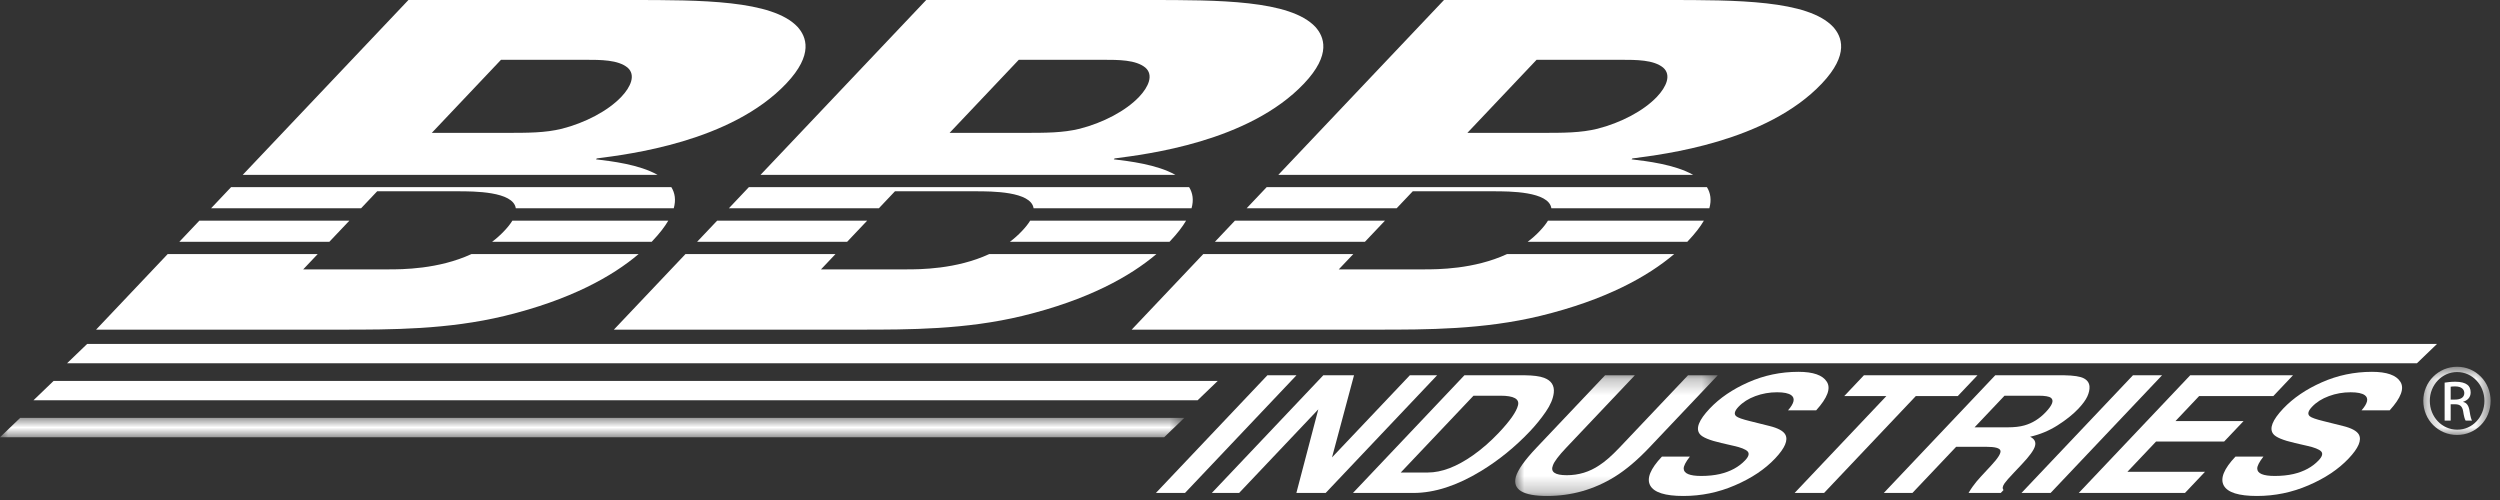
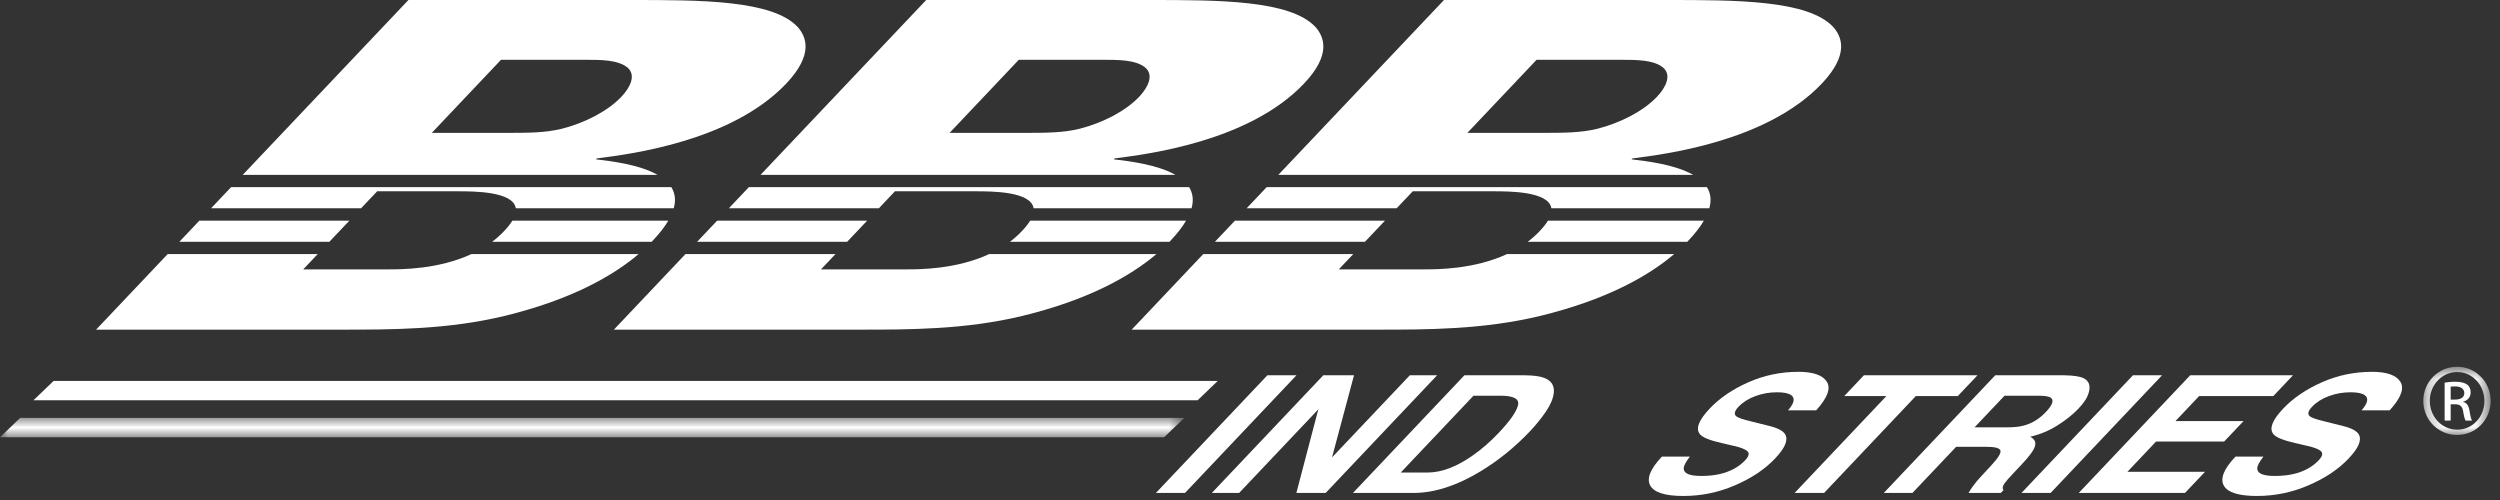
<svg xmlns="http://www.w3.org/2000/svg" width="155" height="31" viewBox="0 0 155 31" fill="none">
  <rect x="0" y="0" width="155" height="31" fill="#333333" stroke="none" />
  <path fill-rule="evenodd" clip-rule="evenodd" d="M51.799 15.754L50.902 16.701H56.197C57.005 16.701 59.283 16.701 61.329 15.754H71.696C70.071 17.132 67.465 18.596 63.383 19.588C59.859 20.438 56.377 20.438 53.277 20.438H38.06L42.498 15.754H51.799ZM53.765 13.68L52.524 14.99H43.222L44.464 13.68H53.765ZM73.538 13.68C73.314 14.061 72.992 14.482 72.552 14.945L72.51 14.99H62.616C62.878 14.792 63.129 14.57 63.362 14.323C63.586 14.087 63.754 13.873 63.871 13.68H73.538ZM55.487 11.86L54.489 12.914H45.189L46.429 11.604H73.726C73.947 11.96 74.022 12.391 73.876 12.914H64.083C63.928 11.86 61.468 11.86 60.496 11.86H55.487ZM47.154 10.84L57.425 0H71.21C75.551 0 79.987 0 81.554 1.669C82.087 2.265 82.567 3.369 80.85 5.18C77.417 8.803 71.064 9.567 69.106 9.822L69.054 9.879C69.98 9.988 71.733 10.194 72.872 10.84H47.154ZM63.165 3.707L58.874 8.238H63.357C64.883 8.238 65.886 8.238 66.939 7.983C68.384 7.614 69.797 6.879 70.629 6C71.218 5.378 71.534 4.643 71.009 4.189C70.415 3.707 69.367 3.707 68.364 3.707H63.165Z" fill="white" />
  <path fill-rule="evenodd" clip-rule="evenodd" d="M83.903 15.754L83.004 16.701H88.3C89.107 16.701 91.386 16.701 93.432 15.754H103.798C102.175 17.132 99.569 18.596 95.486 19.588C91.963 20.438 88.481 20.438 85.379 20.438H70.164L74.601 15.754H83.903ZM85.869 13.68L84.627 14.99H75.326L76.566 13.68H85.869ZM105.642 13.68C105.418 14.061 105.095 14.482 104.654 14.945L104.614 14.99H94.718C94.981 14.792 95.233 14.57 95.466 14.323C95.69 14.087 95.857 13.873 95.974 13.68H105.642ZM87.591 11.86L86.592 12.914H77.291L78.533 11.604H105.83C106.051 11.96 106.125 12.391 105.979 12.914H96.185C96.031 11.86 93.571 11.86 92.6 11.86H87.591ZM79.257 10.84L89.528 0H103.314C107.654 0 112.09 0 113.656 1.669C114.19 2.265 114.669 3.369 112.954 5.18C109.521 8.803 103.168 9.567 101.21 9.822L101.156 9.879C102.082 9.988 103.836 10.194 104.974 10.84H79.257ZM95.268 3.707L90.977 8.238H95.461C96.987 8.238 97.988 8.238 99.041 7.983C100.488 7.614 101.9 6.879 102.732 6C103.321 5.378 103.638 4.643 103.113 4.189C102.518 3.707 101.469 3.707 100.468 3.707H95.268Z" fill="white" />
  <path fill-rule="evenodd" clip-rule="evenodd" d="M19.696 15.754L18.799 16.701H24.093C24.9 16.701 27.18 16.701 29.226 15.754H39.592C37.968 17.132 35.362 18.596 31.28 19.588C27.756 20.438 24.274 20.438 21.174 20.438H5.957L10.395 15.754H19.696ZM21.663 13.68L20.421 14.99H11.12L12.361 13.68H21.663ZM41.435 13.68C41.211 14.061 40.889 14.482 40.447 14.945L40.407 14.99H30.513C30.775 14.792 31.026 14.57 31.259 14.323C31.483 14.087 31.651 13.873 31.767 13.68H41.435ZM23.385 11.86L22.386 12.914H13.086L14.326 11.604H41.623C41.844 11.96 41.919 12.391 41.773 12.914H31.98C31.825 11.86 29.365 11.86 28.393 11.86H23.385ZM15.051 10.84L25.323 0H39.107C43.448 0 47.884 0 49.451 1.669C49.984 2.265 50.464 3.369 48.748 5.18C45.314 8.803 38.962 9.567 37.003 9.822L36.949 9.879C37.875 9.988 39.63 10.194 40.767 10.84H15.051ZM31.062 3.707L26.771 8.238H31.254C32.781 8.238 33.783 8.238 34.836 7.983C36.281 7.614 37.693 6.879 38.526 6C39.115 5.378 39.431 4.643 38.906 4.189C38.312 3.707 37.264 3.707 36.261 3.707H31.062Z" fill="white" />
  <path fill-rule="evenodd" clip-rule="evenodd" d="M73.471 30.562H71.667L78.578 23.267H80.381L73.471 30.562Z" fill="white" />
  <path fill-rule="evenodd" clip-rule="evenodd" d="M82.044 23.267H83.949L82.585 28.359L87.41 23.267H89.101L82.191 30.563H80.375L81.735 25.38L76.825 30.563H75.133L82.044 23.267Z" fill="white" />
  <path fill-rule="evenodd" clip-rule="evenodd" d="M95.732 23.425C96.181 23.594 96.383 23.903 96.335 24.351C96.295 24.714 96.129 25.107 95.839 25.529C95.549 25.951 95.222 26.354 94.86 26.737C93.941 27.706 92.932 28.528 91.829 29.201C90.34 30.108 88.94 30.563 87.628 30.563H83.884L90.794 23.267H94.538C95.071 23.274 95.469 23.326 95.732 23.425V23.425ZM91.357 24.534L86.846 29.296H88.521C89.378 29.296 90.311 28.941 91.322 28.231C91.875 27.841 92.407 27.378 92.917 26.84C93.62 26.097 94.018 25.529 94.115 25.132C94.218 24.734 93.856 24.534 93.031 24.534H91.357Z" fill="white" />
  <mask id="mask0_0_2852" style="mask-type:alpha" maskUnits="userSpaceOnUse" x="93" y="23" width="14" height="8">
    <path fill-rule="evenodd" clip-rule="evenodd" d="M93.942 23.267H106.502V30.75H93.942V23.267Z" fill="white" />
  </mask>
  <g mask="url(#mask0_0_2852)">
-     <path fill-rule="evenodd" clip-rule="evenodd" d="M99.515 23.267H101.36L97.112 27.752C96.637 28.252 96.361 28.619 96.282 28.85C96.115 29.259 96.401 29.463 97.141 29.463C97.876 29.463 98.547 29.259 99.154 28.85C99.516 28.619 99.934 28.252 100.408 27.752L104.657 23.267H106.502L102.253 27.752C101.519 28.526 100.804 29.131 100.107 29.563C98.822 30.354 97.427 30.75 95.922 30.75C94.417 30.75 93.769 30.354 93.981 29.563C94.104 29.131 94.533 28.526 95.267 27.752L99.515 23.267Z" fill="white" />
-   </g>
+     </g>
  <path fill-rule="evenodd" clip-rule="evenodd" d="M104.772 28.31C104.512 28.643 104.383 28.893 104.389 29.058C104.4 29.357 104.761 29.509 105.477 29.509C105.906 29.509 106.292 29.468 106.633 29.39C107.284 29.237 107.805 28.955 108.196 28.542C108.424 28.302 108.474 28.116 108.347 27.983C108.219 27.855 107.931 27.741 107.486 27.642L106.73 27.468C105.988 27.298 105.54 27.11 105.386 26.909C105.119 26.573 105.324 26.047 106.003 25.33C106.621 24.677 107.419 24.134 108.394 23.703C109.369 23.271 110.405 23.053 111.502 23.053C112.418 23.053 113.006 23.259 113.262 23.667C113.526 24.074 113.306 24.663 112.604 25.439H110.859C111.242 25.001 111.309 24.689 111.06 24.504C110.892 24.381 110.598 24.321 110.179 24.321C109.71 24.321 109.262 24.4 108.833 24.558C108.404 24.717 108.056 24.937 107.786 25.222C107.54 25.483 107.493 25.677 107.645 25.806C107.741 25.892 108.023 25.993 108.492 26.108L109.703 26.41C110.235 26.541 110.563 26.719 110.687 26.939C110.88 27.283 110.67 27.778 110.054 28.429C109.423 29.096 108.593 29.65 107.564 30.091C106.544 30.532 105.479 30.75 104.371 30.75C103.239 30.75 102.553 30.534 102.314 30.102C102.078 29.666 102.321 29.069 103.039 28.31H104.772Z" fill="white" />
  <path fill-rule="evenodd" clip-rule="evenodd" d="M122.604 23.267L121.38 24.558H118.779L113.092 30.563H111.266L116.953 24.558H114.341L115.563 23.267H122.604Z" fill="white" />
  <path fill-rule="evenodd" clip-rule="evenodd" d="M129.194 23.455C129.415 23.571 129.533 23.739 129.549 23.965C129.561 24.15 129.516 24.355 129.415 24.579C129.313 24.803 129.125 25.058 128.854 25.346C128.526 25.692 128.098 26.034 127.57 26.37C127.047 26.703 126.479 26.939 125.868 27.078C126.141 27.213 126.241 27.406 126.169 27.657C126.103 27.904 125.829 28.285 125.344 28.795L124.881 29.285C124.563 29.618 124.366 29.845 124.284 29.964C124.155 30.151 124.133 30.29 124.221 30.38L124.048 30.563H122.049C122.146 30.4 122.231 30.27 122.302 30.172C122.447 29.966 122.621 29.757 122.82 29.543L123.45 28.864C123.883 28.4 124.075 28.089 124.026 27.934C123.98 27.779 123.689 27.702 123.154 27.702H121.281L118.57 30.563H116.795L123.706 23.267H127.97C128.569 23.277 128.978 23.34 129.194 23.455V23.455ZM124.28 24.534L122.423 26.494H124.482C124.891 26.494 125.234 26.455 125.514 26.375C126.008 26.236 126.447 25.962 126.835 25.553C127.255 25.112 127.36 24.814 127.153 24.663C127.039 24.578 126.785 24.534 126.392 24.534H124.28Z" fill="white" />
  <path fill-rule="evenodd" clip-rule="evenodd" d="M127.138 30.562H125.332L132.243 23.267H134.048L127.138 30.562Z" fill="white" />
  <path fill-rule="evenodd" clip-rule="evenodd" d="M140.944 24.558H136.344L134.877 26.108H139.099L137.897 27.375H133.676L131.9 29.251H136.711L135.468 30.563H128.882L135.793 23.267H142.166L140.944 24.558Z" fill="white" />
  <path fill-rule="evenodd" clip-rule="evenodd" d="M140.332 28.31C140.072 28.643 139.943 28.893 139.949 29.058C139.958 29.357 140.321 29.509 141.036 29.509C141.466 29.509 141.85 29.468 142.193 29.39C142.844 29.237 143.365 28.955 143.755 28.542C143.983 28.302 144.034 28.116 143.907 27.983C143.778 27.855 143.491 27.741 143.046 27.642L142.29 27.468C141.548 27.298 141.1 27.11 140.945 26.909C140.677 26.573 140.884 26.047 141.561 25.33C142.181 24.677 142.979 24.134 143.954 23.703C144.929 23.271 145.965 23.053 147.061 23.053C147.977 23.053 148.565 23.259 148.821 23.667C149.085 24.074 148.865 24.663 148.162 25.439H146.417C146.802 25.001 146.869 24.689 146.62 24.504C146.452 24.381 146.158 24.321 145.738 24.321C145.27 24.321 144.821 24.4 144.393 24.558C143.962 24.717 143.614 24.937 143.346 25.222C143.099 25.483 143.053 25.677 143.205 25.806C143.301 25.892 143.582 25.993 144.051 26.108L145.262 26.41C145.794 26.541 146.122 26.719 146.247 26.939C146.44 27.283 146.23 27.778 145.614 28.429C144.983 29.096 144.153 29.65 143.124 30.091C142.103 30.532 141.038 30.75 139.931 30.75C138.797 30.75 138.112 30.534 137.874 30.102C137.638 29.666 137.88 29.069 138.599 28.31H140.332Z" fill="white" />
  <mask id="mask1_0_2852" style="mask-type:alpha" maskUnits="userSpaceOnUse" x="0" y="25" width="74" height="3">
    <path fill-rule="evenodd" clip-rule="evenodd" d="M0 25.834H73.425V27.184H0V25.834Z" fill="white" />
  </mask>
  <g mask="url(#mask1_0_2852)">
    <path fill-rule="evenodd" clip-rule="evenodd" d="M1.249 25.909H73.425L72.177 27.11H-0.001L1.249 25.909Z" fill="white" />
  </g>
  <path fill-rule="evenodd" clip-rule="evenodd" d="M3.324 23.616H75.501L74.252 24.817H2.075L3.324 23.616Z" fill="white" />
-   <path fill-rule="evenodd" clip-rule="evenodd" d="M5.405 21.323H151.096L149.848 22.524H4.156L5.405 21.323Z" fill="white" />
  <mask id="mask2_0_2852" style="mask-type:alpha" maskUnits="userSpaceOnUse" x="150" y="22" width="5" height="5">
    <path fill-rule="evenodd" clip-rule="evenodd" d="M150.244 22.739H154.418V26.968H150.244V22.739Z" fill="white" />
  </mask>
  <g mask="url(#mask2_0_2852)">
    <path fill-rule="evenodd" clip-rule="evenodd" d="M151.942 24.774H152.215C152.524 24.774 152.787 24.662 152.787 24.37C152.787 24.164 152.637 23.957 152.215 23.957C152.092 23.957 152.008 23.967 151.942 23.976V24.774ZM151.942 26.078H151.567V23.723C151.764 23.696 151.951 23.667 152.233 23.667C152.588 23.667 152.823 23.741 152.965 23.846C153.105 23.948 153.181 24.107 153.181 24.333C153.181 24.642 152.974 24.831 152.721 24.905V24.924C152.926 24.962 153.067 25.149 153.115 25.496C153.17 25.862 153.227 26.002 153.263 26.078H152.87C152.814 26.002 152.757 25.786 152.711 25.477C152.655 25.177 152.505 25.064 152.204 25.064H151.942V26.078ZM152.336 23.067C151.407 23.067 150.648 23.864 150.648 24.85C150.648 25.852 151.407 26.64 152.345 26.64C153.283 26.65 154.034 25.852 154.034 24.858C154.034 23.864 153.283 23.067 152.345 23.067H152.336ZM152.345 22.739C153.498 22.739 154.418 23.677 154.418 24.85C154.418 26.04 153.498 26.968 152.336 26.968C151.182 26.968 150.244 26.04 150.244 24.85C150.244 23.677 151.182 22.739 152.336 22.739H152.345Z" fill="white" />
  </g>
</svg>